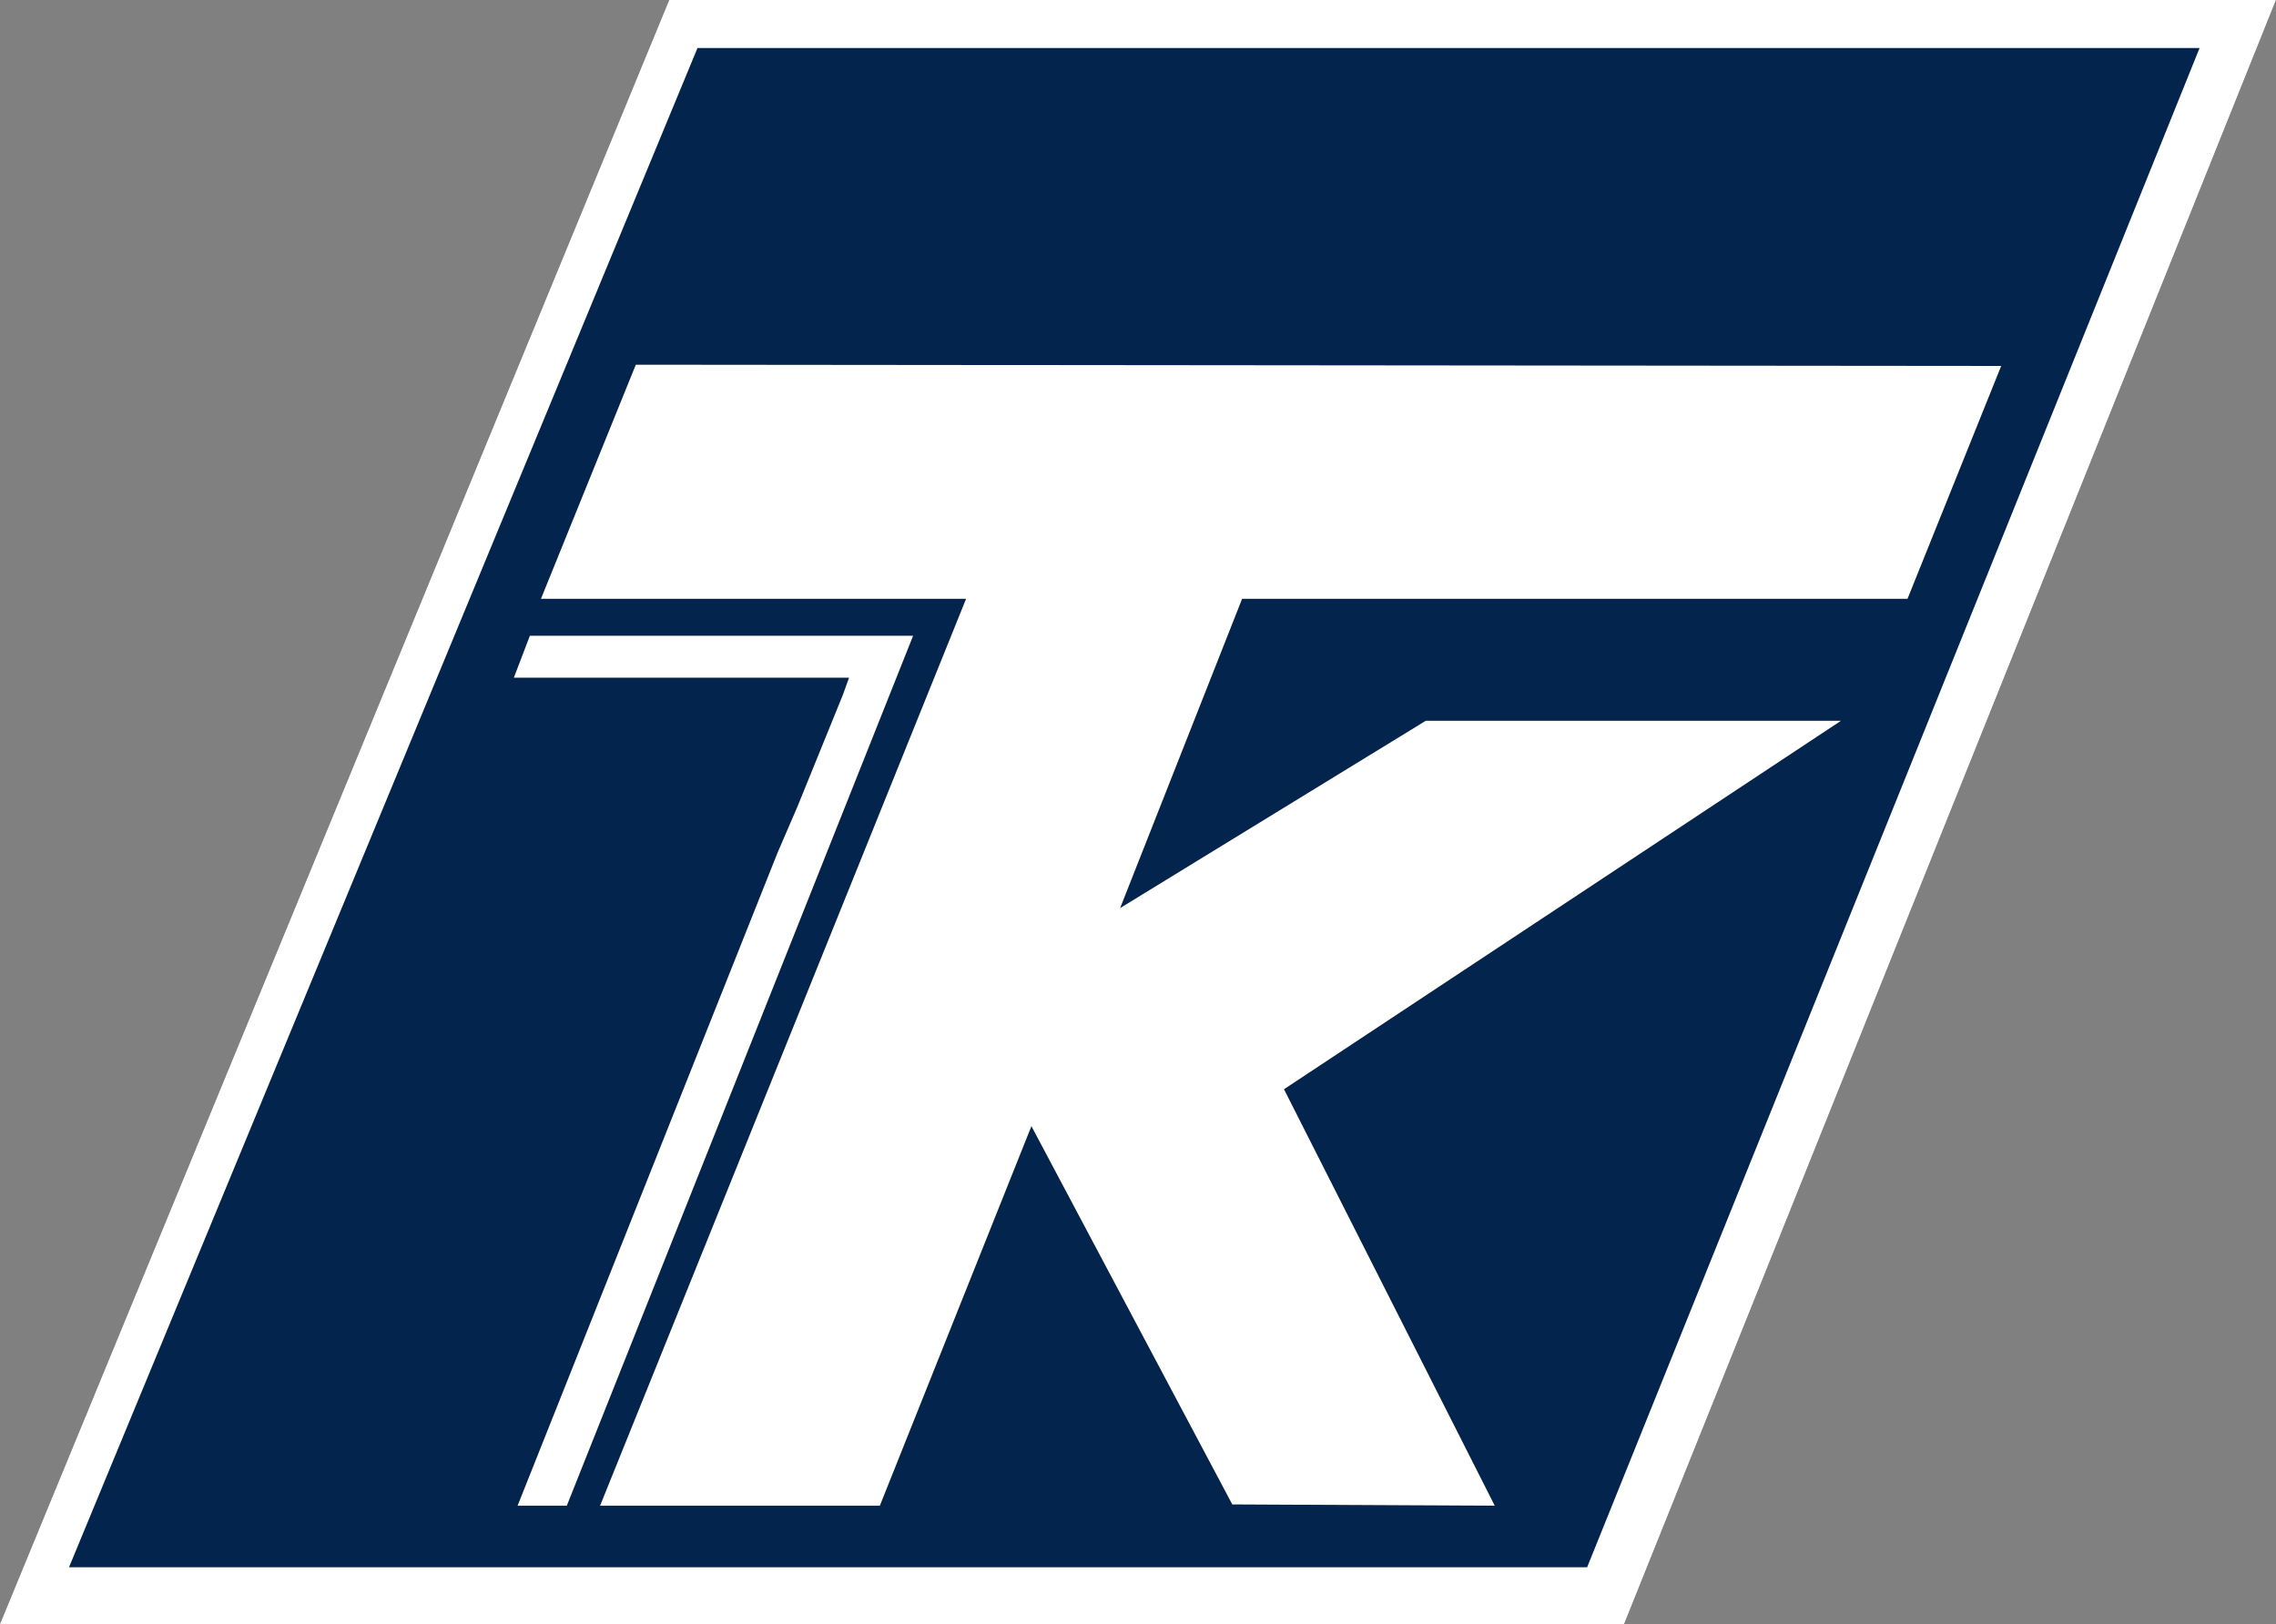
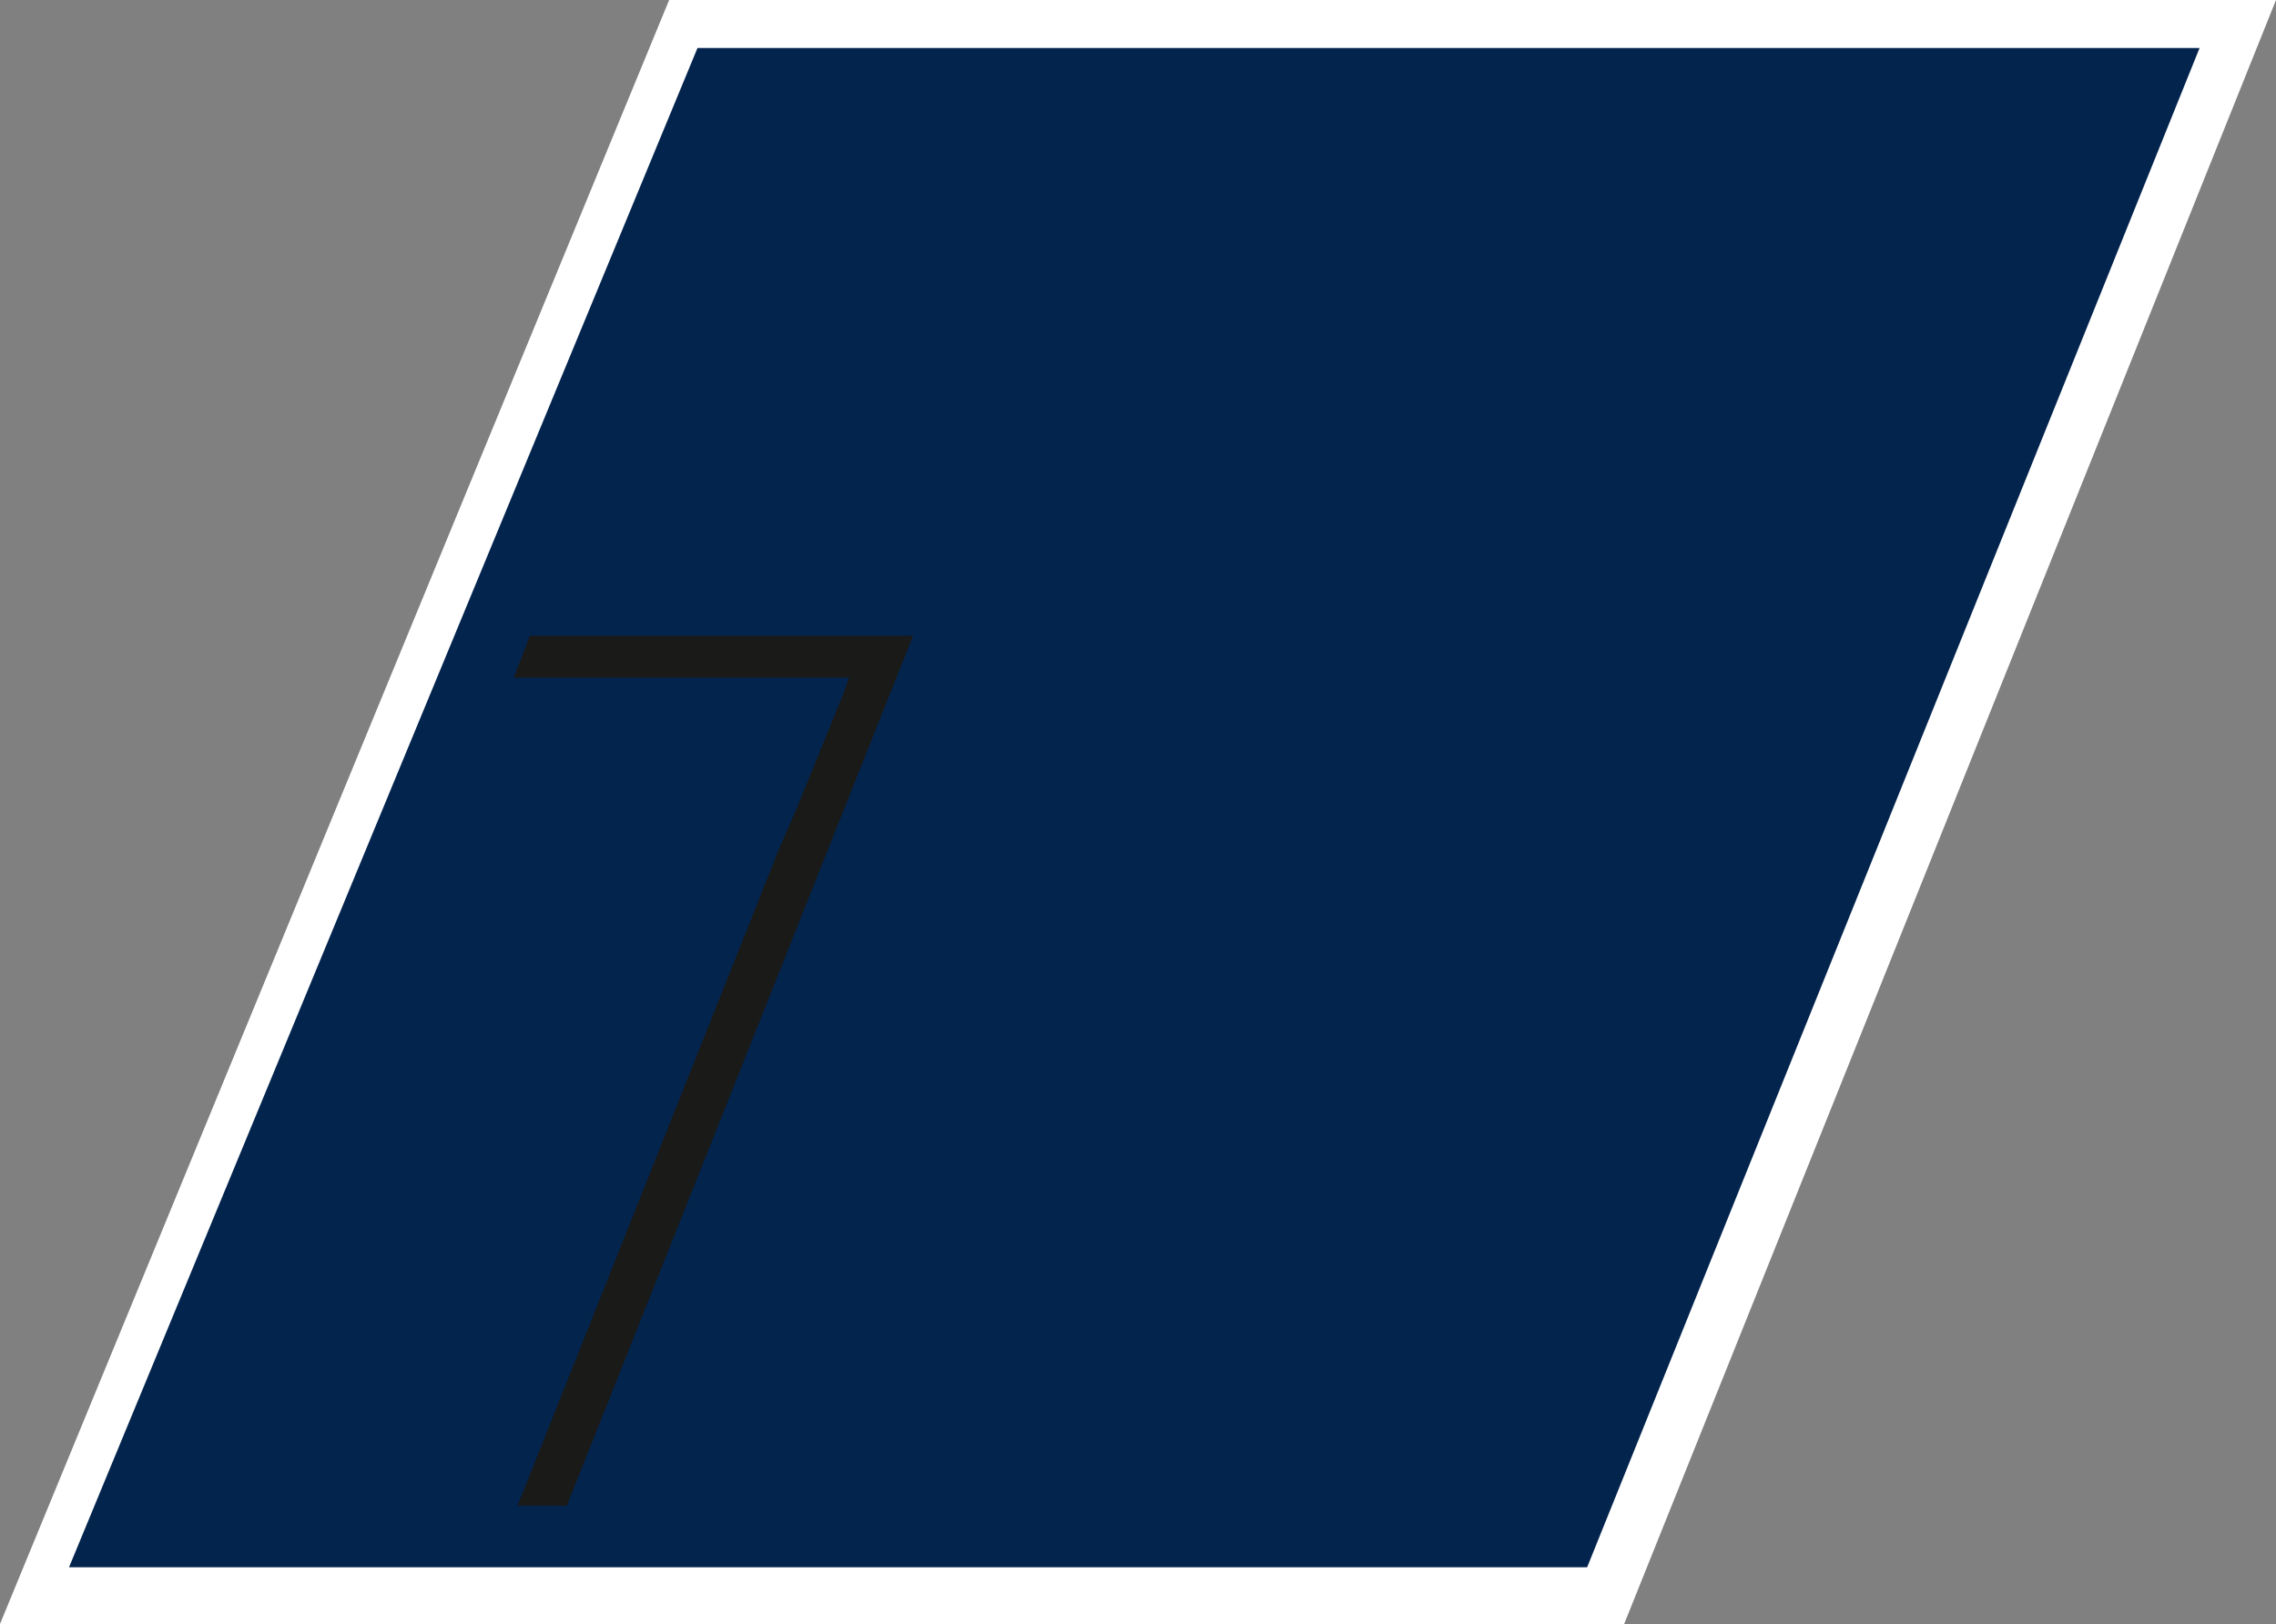
<svg xmlns="http://www.w3.org/2000/svg" viewBox="0 0 285.3 203.59">
  <rect x="0" y="0" width="285.3" height="203.59" fill="#808080" stroke="none" />
  <defs>
    <style>.cls-1{fill:#fff;}.cls-1,.cls-3,.cls-4{fill-rule:evenodd;}.cls-2{fill:none;stroke:#030304;stroke-miterlimit:22.93;stroke-width:0px;}.cls-3{fill:#1a1a18;}.cls-4{fill:#03244d;}</style>
  </defs>
  <title>logo-white-bg</title>
  <g data-name="Ebene 2" id="Ebene_2">
    <g data-name="Ebene 1" id="Ebene_1-2">
-       <polygon class="cls-1" points="243.13 3.55 243.59 4.48 244.06 3.55 243.59 3.24 243.13 3.55" />
      <polygon class="cls-2" points="243.13 3.55 243.59 4.48 244.06 3.55 243.59 3.24 243.13 3.55" />
      <polygon class="cls-1" points="135.47 76.31 135.47 78 137.16 78 137.16 75.84 135.47 75.84 135.47 76.31" />
      <polygon class="cls-2" points="135.47 76.31 135.47 78 137.16 78 137.16 75.84 135.47 75.84 135.47 76.31" />
-       <polygon class="cls-3" points="285.3 0 203.59 203.59 0 203.59 83.88 0 285.3 0" />
      <polygon class="cls-1" points="285.3 0 203.59 203.59 0 203.59 83.88 0 285.3 0" />
      <polygon class="cls-4" points="8.65 196.48 198.95 196.48 275.72 6.02 87.43 6.02 8.65 196.48" />
-       <polygon class="cls-3" points="250.85 45.88 239.11 75.07 155.7 75.07 140.41 113.84 178.72 90.36 230.77 90.36 160.95 136.55 187.37 188.76 154.47 188.6 129.29 141.18 110.29 188.76 75.22 188.76 121.1 75.07 67.81 75.07 79.7 45.72 250.85 45.88" />
-       <polygon class="cls-1" points="250.85 45.88 239.11 75.07 155.7 75.07 140.41 113.84 178.72 90.36 230.77 90.36 160.95 136.55 187.37 188.76 154.47 188.6 129.29 141.18 110.29 188.76 75.22 188.76 121.1 75.07 67.81 75.07 79.7 45.72 250.85 45.88" />
      <polygon class="cls-3" points="66.42 79.7 114.46 79.7 71.05 188.76 64.88 188.76 97.47 106.89 99.94 101.17 105.65 87.12 106.43 84.96 64.41 84.96 66.42 79.7" />
-       <polygon class="cls-1" points="66.42 79.7 114.46 79.7 71.05 188.76 64.88 188.76 97.47 106.89 99.94 101.17 105.65 87.12 106.43 84.96 64.41 84.96 66.42 79.7" />
    </g>
  </g>
</svg>